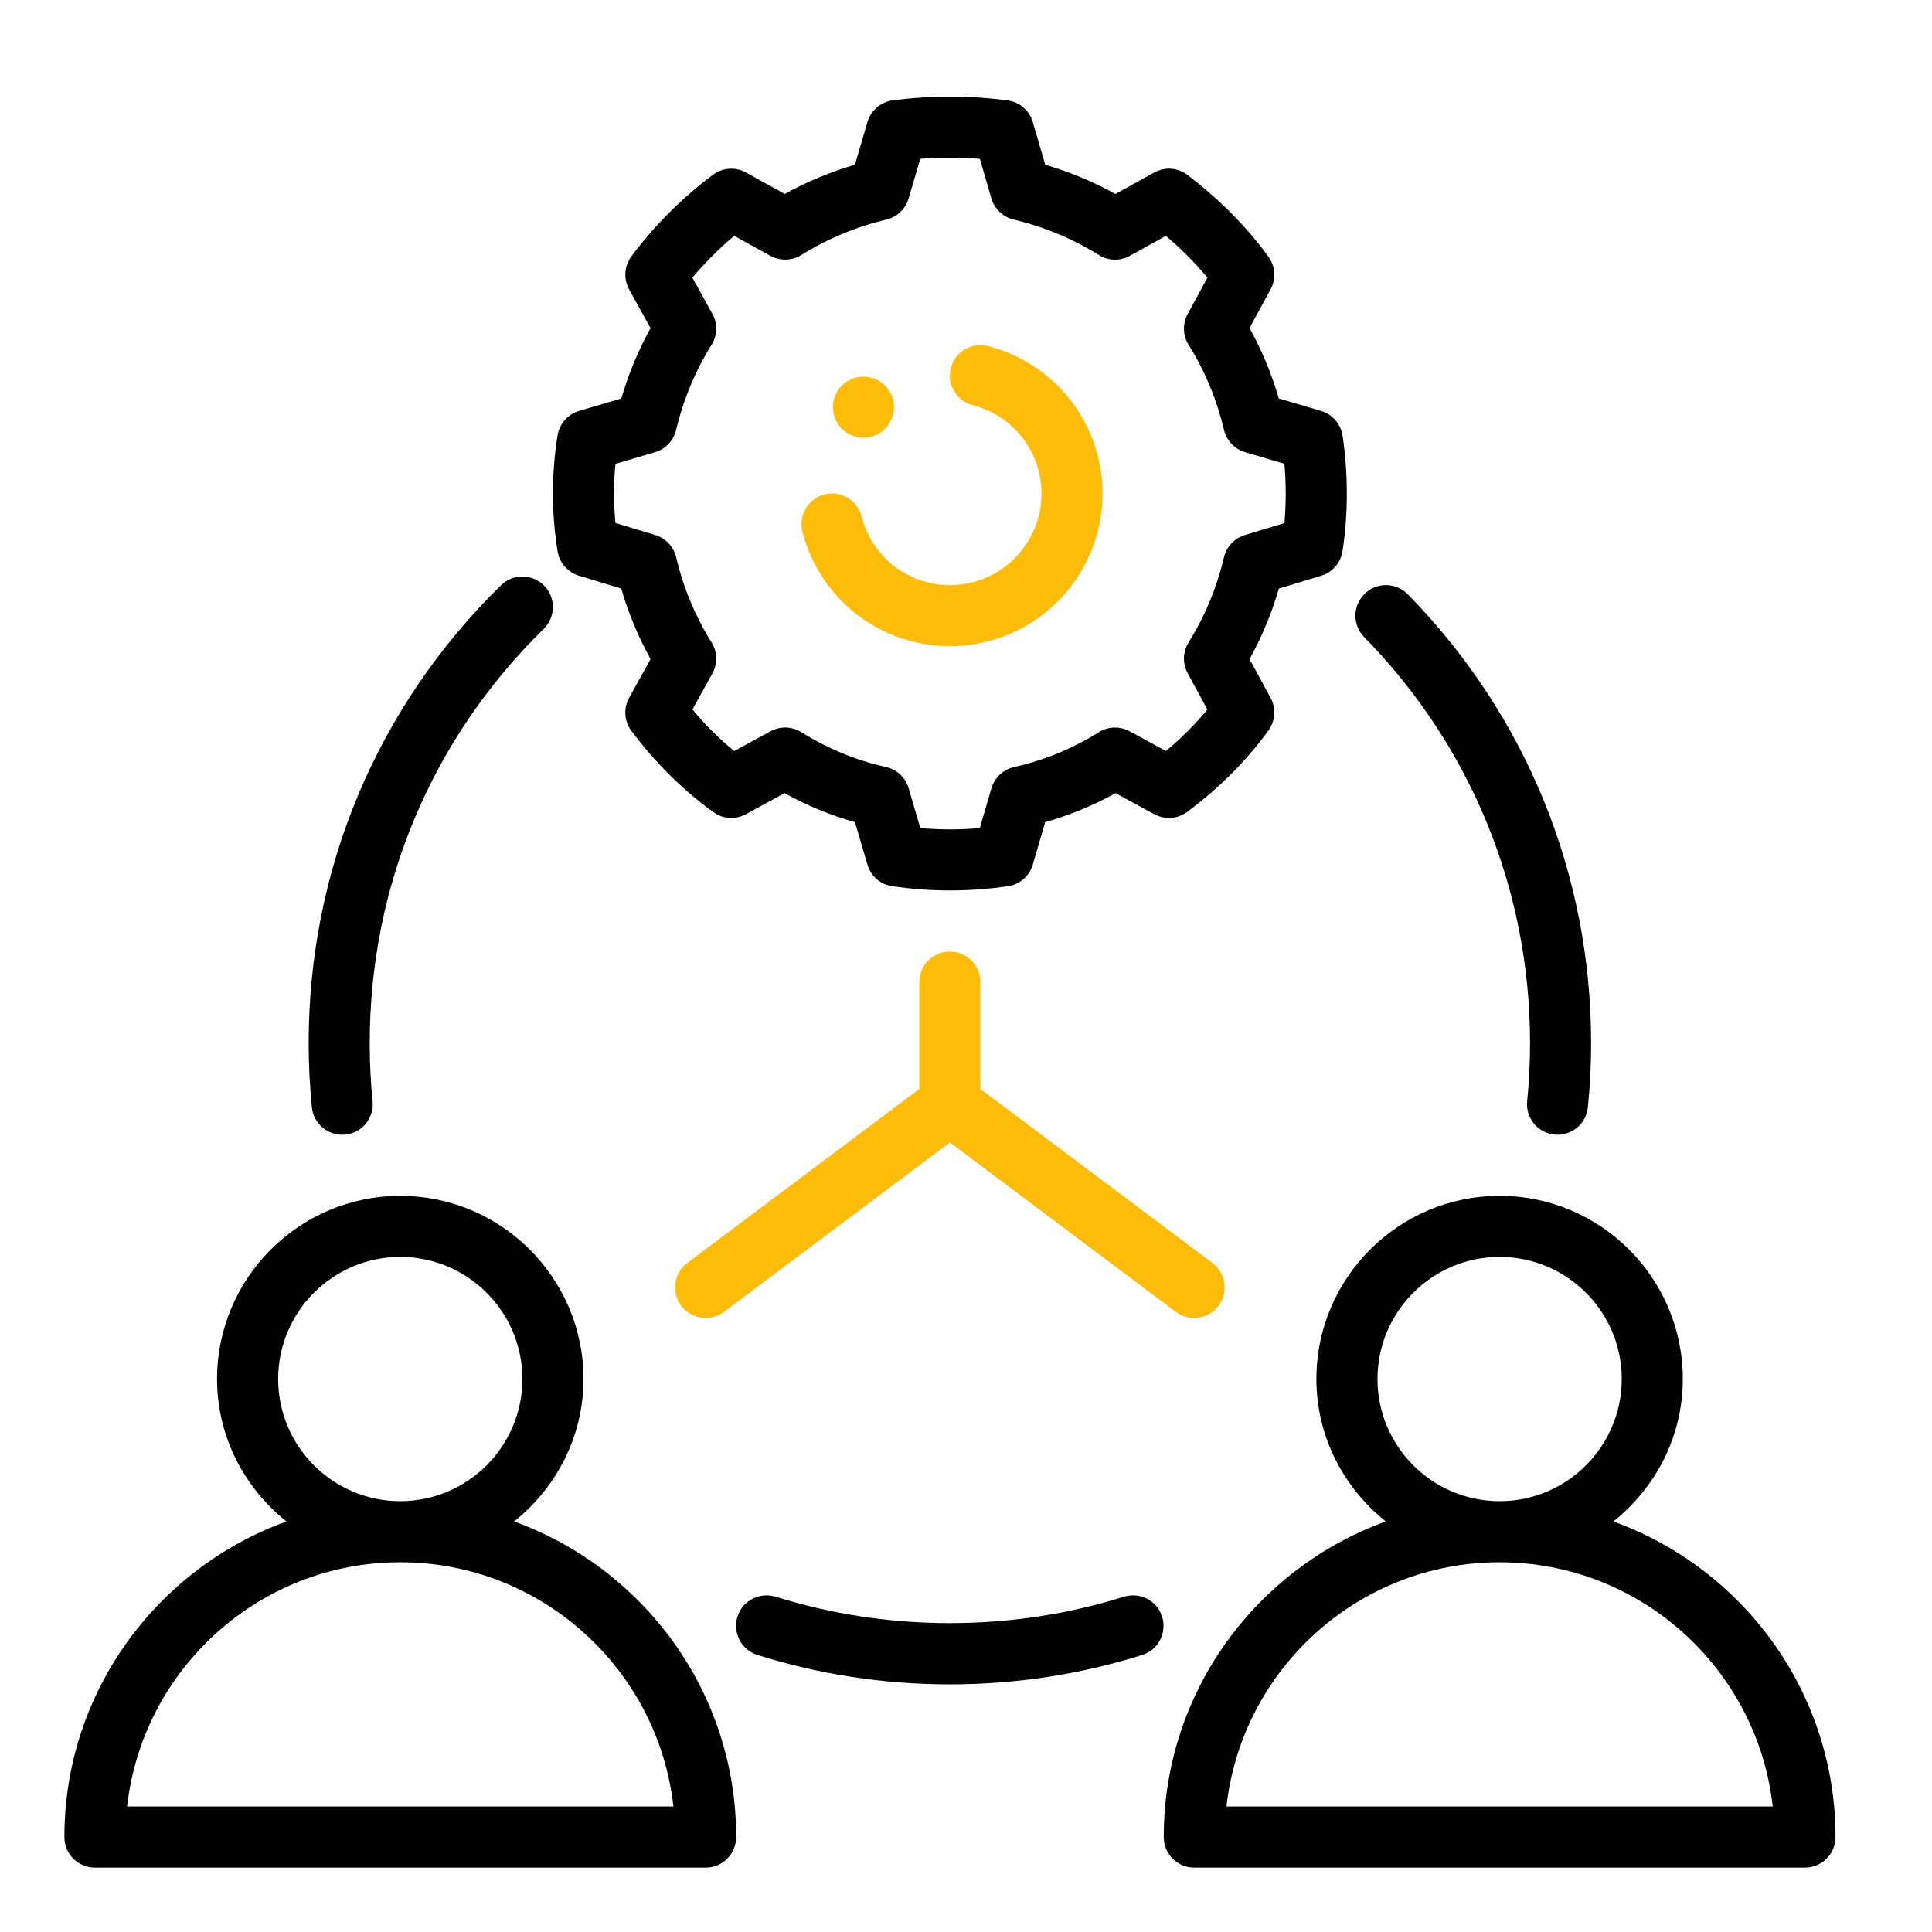
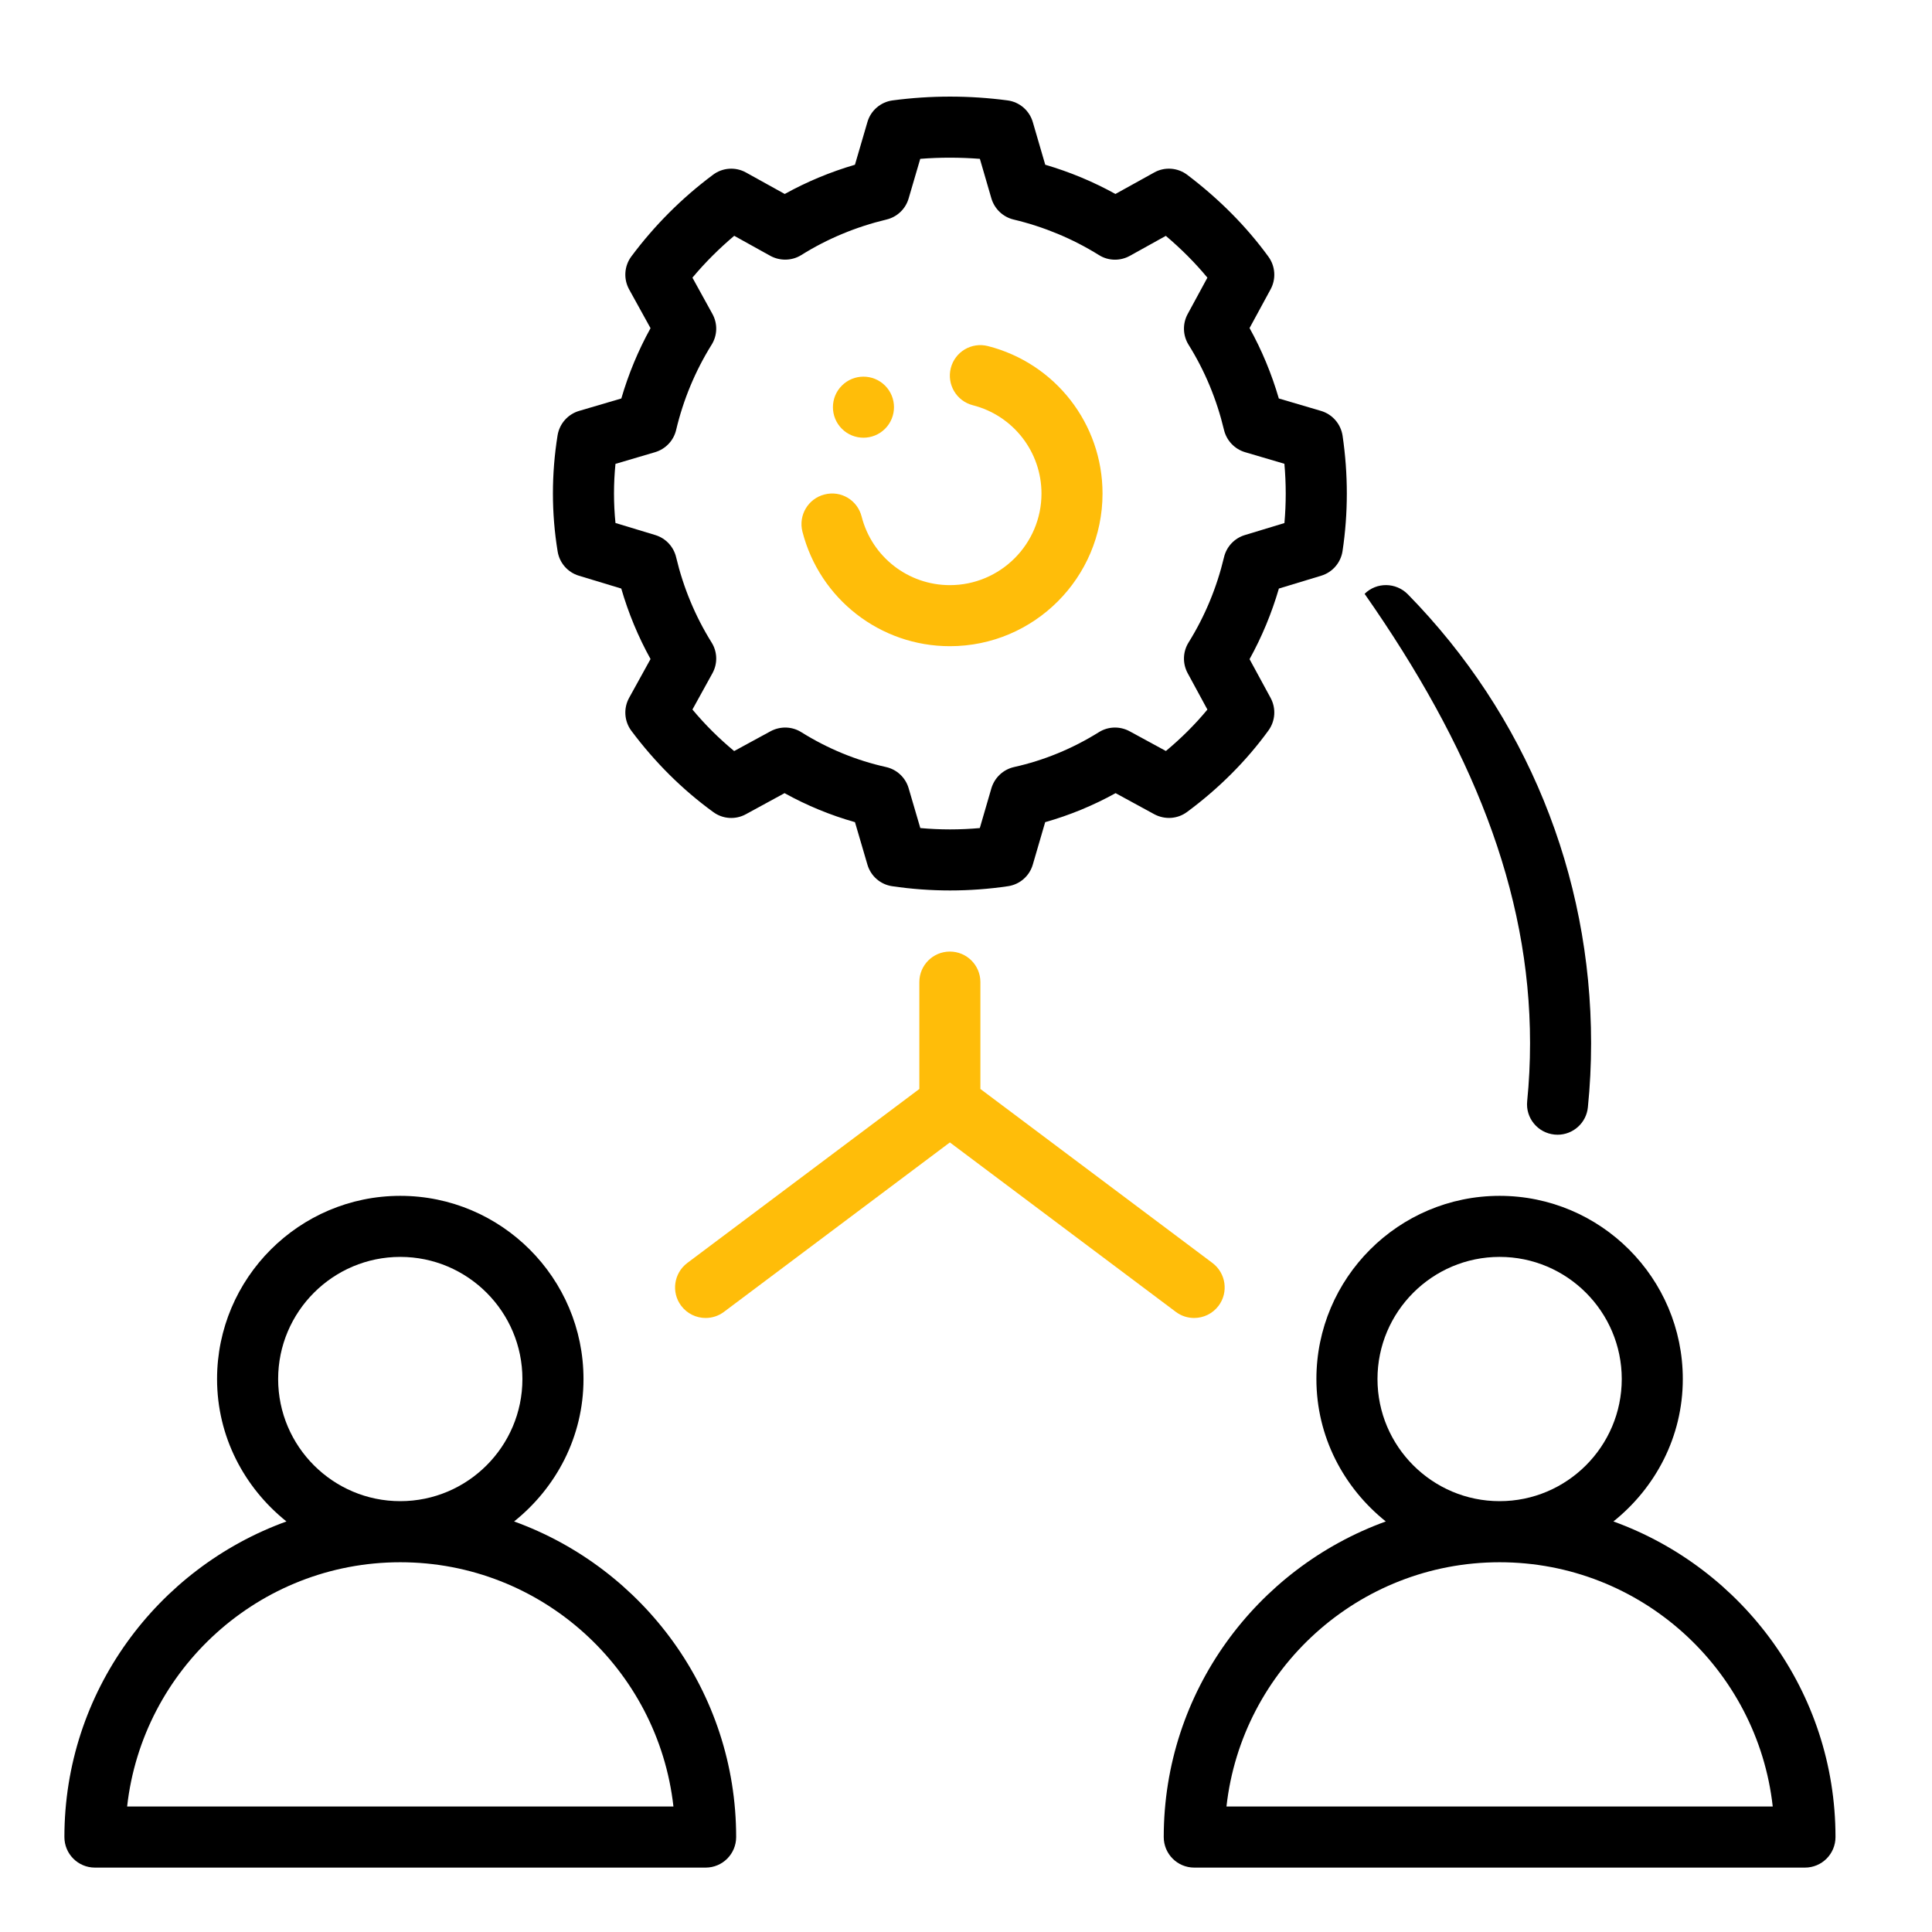
<svg xmlns="http://www.w3.org/2000/svg" width="60" height="60" viewBox="0 0 60 60" fill="none">
  <path fill-rule="evenodd" clip-rule="evenodd" d="M2 57.051C2 57.576 2.424 58 2.948 58H21.914C22.438 58 22.862 57.576 22.862 57.051C22.862 52.543 19.98 48.703 15.966 47.25C17.269 46.207 18.121 44.623 18.121 42.827C18.121 39.69 15.569 37.138 12.431 37.138C9.294 37.138 6.741 39.69 6.741 42.827C6.741 44.623 7.593 46.207 8.896 47.25C4.882 48.703 2 52.543 2 57.051ZM8.638 42.827C8.638 40.736 10.34 39.034 12.431 39.034C14.522 39.034 16.224 40.736 16.224 42.827C16.224 44.918 14.522 46.62 12.431 46.62C10.34 46.62 8.638 44.918 8.638 42.827ZM12.431 48.517C16.817 48.517 20.439 51.842 20.914 56.103H3.948C4.423 51.842 8.045 48.517 12.431 48.517Z" fill="black" />
  <path fill-rule="evenodd" clip-rule="evenodd" d="M50.106 47.25C51.409 46.207 52.261 44.623 52.261 42.827C52.261 39.69 49.709 37.138 46.572 37.138C43.434 37.138 40.882 39.69 40.882 42.827C40.882 44.623 41.734 46.207 43.037 47.25C39.023 48.703 36.141 52.543 36.141 57.051C36.141 57.576 36.565 58 37.089 58H56.054C56.579 58 57.003 57.576 57.003 57.051C57.003 52.543 54.121 48.703 50.106 47.25ZM42.779 42.827C42.779 40.736 44.481 39.034 46.572 39.034C48.663 39.034 50.365 40.736 50.365 42.827C50.365 44.918 48.663 46.62 46.572 46.62C44.481 46.62 42.779 44.918 42.779 42.827ZM38.089 56.103C38.563 51.842 42.186 48.517 46.572 48.517C50.957 48.517 54.58 51.842 55.054 56.103H38.089Z" fill="black" />
  <path fill-rule="evenodd" clip-rule="evenodd" d="M17.985 12.761C17.635 12.864 17.375 13.159 17.316 13.52C17.123 14.723 17.123 15.937 17.318 17.125C17.375 17.481 17.631 17.775 17.977 17.879L19.294 18.278C19.516 19.042 19.82 19.775 20.203 20.467L19.539 21.67C19.359 21.995 19.385 22.397 19.607 22.695C20.339 23.674 21.194 24.525 22.152 25.22C22.448 25.438 22.843 25.462 23.163 25.287L24.365 24.632C25.062 25.018 25.795 25.319 26.552 25.533L26.938 26.85C27.041 27.206 27.341 27.469 27.708 27.522C28.305 27.61 28.905 27.654 29.505 27.654C30.107 27.654 30.707 27.61 31.303 27.522C31.67 27.469 31.972 27.206 32.075 26.849L32.459 25.533C33.216 25.319 33.95 25.017 34.646 24.632L35.848 25.287C36.176 25.462 36.571 25.436 36.867 25.215C37.856 24.483 38.706 23.632 39.393 22.686C39.608 22.39 39.634 21.997 39.46 21.675L38.806 20.471C39.188 19.78 39.493 19.046 39.717 18.278L41.032 17.879C41.382 17.773 41.64 17.474 41.694 17.112C41.871 15.932 41.871 14.728 41.695 13.532C41.64 13.167 41.379 12.866 41.025 12.761L39.715 12.375C39.491 11.608 39.188 10.877 38.806 10.188L39.46 8.984C39.634 8.662 39.608 8.269 39.393 7.973C38.717 7.043 37.871 6.188 36.876 5.433C36.576 5.204 36.169 5.174 35.843 5.358L34.641 6.024C33.953 5.643 33.224 5.34 32.461 5.116L32.075 3.793C31.97 3.432 31.663 3.167 31.29 3.118C30.103 2.961 28.905 2.961 27.721 3.118C27.351 3.167 27.041 3.432 26.938 3.792L26.551 5.116C25.788 5.34 25.058 5.643 24.371 6.024L23.169 5.358C22.843 5.176 22.439 5.204 22.143 5.428C21.181 6.144 20.328 6.997 19.607 7.964C19.385 8.262 19.359 8.664 19.539 8.989L20.203 10.192C19.822 10.881 19.518 11.613 19.296 12.375L17.985 12.761ZM20.344 14.043C20.67 13.946 20.92 13.683 20.998 13.352C21.222 12.409 21.593 11.519 22.098 10.708C22.282 10.416 22.291 10.049 22.124 9.748L21.504 8.623C21.898 8.152 22.334 7.718 22.802 7.323L23.924 7.946C24.223 8.109 24.595 8.103 24.886 7.92C25.695 7.414 26.586 7.044 27.53 6.818C27.862 6.739 28.125 6.488 28.219 6.161L28.579 4.933C29.195 4.884 29.814 4.886 30.431 4.933L30.788 6.16C30.885 6.488 31.148 6.739 31.479 6.818C32.425 7.044 33.316 7.415 34.126 7.92C34.418 8.105 34.787 8.112 35.087 7.946L36.206 7.325C36.687 7.732 37.119 8.166 37.497 8.623L36.884 9.753C36.721 10.054 36.732 10.419 36.913 10.708C37.417 11.515 37.787 12.405 38.013 13.354C38.093 13.683 38.341 13.946 38.667 14.043L39.888 14.403C39.943 15.019 39.943 15.635 39.889 16.244L38.66 16.617C38.337 16.715 38.091 16.976 38.013 17.304C37.787 18.252 37.417 19.142 36.913 19.951C36.732 20.241 36.721 20.605 36.884 20.906L37.497 22.036C37.117 22.496 36.685 22.926 36.208 23.323L35.081 22.71C34.778 22.547 34.415 22.557 34.126 22.739C33.305 23.251 32.42 23.615 31.494 23.821C31.155 23.897 30.887 24.15 30.788 24.482L30.429 25.716C29.812 25.772 29.197 25.772 28.581 25.716L28.219 24.481C28.123 24.149 27.853 23.896 27.516 23.821C26.591 23.615 25.706 23.251 24.886 22.739C24.597 22.557 24.234 22.547 23.93 22.71L22.8 23.325C22.335 22.94 21.9 22.509 21.504 22.035L22.124 20.911C22.291 20.61 22.282 20.243 22.098 19.951C21.591 19.138 21.222 18.248 20.998 17.306C20.92 16.977 20.674 16.715 20.352 16.617L19.114 16.242C19.053 15.634 19.053 15.02 19.114 14.406L20.344 14.043Z" fill="black" />
  <path fill-rule="evenodd" clip-rule="evenodd" d="M29.499 20.068C32.114 20.068 34.24 17.941 34.24 15.327C34.24 13.166 32.777 11.284 30.682 10.748C30.171 10.618 29.658 10.924 29.528 11.431C29.399 11.938 29.704 12.455 30.212 12.585C31.468 12.906 32.344 14.034 32.344 15.327C32.344 16.896 31.067 18.172 29.499 18.172C28.206 18.172 27.078 17.296 26.758 16.04C26.628 15.533 26.119 15.223 25.604 15.357C25.096 15.486 24.791 16.003 24.92 16.51C25.456 18.605 27.339 20.068 29.499 20.068Z" fill="#FFBD09" />
-   <path fill-rule="evenodd" clip-rule="evenodd" d="M34.901 49.588C31.419 50.681 27.574 50.681 24.093 49.588C23.589 49.433 23.059 49.709 22.903 50.207C22.746 50.707 23.024 51.24 23.522 51.396C25.448 52.002 27.458 52.309 29.497 52.309C31.536 52.309 33.546 52.002 35.472 51.396C35.97 51.24 36.248 50.707 36.09 50.207C35.937 49.709 35.409 49.435 34.901 49.588Z" fill="black" />
-   <path fill-rule="evenodd" clip-rule="evenodd" d="M48.276 35.235C48.308 35.239 48.339 35.24 48.372 35.24C48.852 35.24 49.265 34.876 49.313 34.387C49.38 33.731 49.413 33.068 49.413 32.396C49.413 27.151 47.391 22.2 43.72 18.455C43.353 18.083 42.751 18.074 42.379 18.442C42.005 18.809 41.998 19.409 42.364 19.783C45.687 23.171 47.517 27.651 47.517 32.396C47.517 33.005 47.487 33.605 47.428 34.198C47.374 34.718 47.754 35.183 48.276 35.235Z" fill="black" />
-   <path fill-rule="evenodd" clip-rule="evenodd" d="M16.9 18.189C16.533 17.816 15.933 17.807 15.557 18.176C11.707 21.953 9.586 27.003 9.586 32.396C9.586 33.068 9.619 33.731 9.686 34.387C9.734 34.876 10.147 35.241 10.627 35.241C10.66 35.241 10.692 35.239 10.723 35.235C11.245 35.184 11.625 34.719 11.571 34.198C11.512 33.605 11.482 33.005 11.482 32.396C11.482 27.517 13.401 22.947 16.885 19.53C17.259 19.163 17.267 18.563 16.9 18.189Z" fill="black" />
+   <path fill-rule="evenodd" clip-rule="evenodd" d="M48.276 35.235C48.308 35.239 48.339 35.24 48.372 35.24C48.852 35.24 49.265 34.876 49.313 34.387C49.38 33.731 49.413 33.068 49.413 32.396C49.413 27.151 47.391 22.2 43.72 18.455C43.353 18.083 42.751 18.074 42.379 18.442C45.687 23.171 47.517 27.651 47.517 32.396C47.517 33.005 47.487 33.605 47.428 34.198C47.374 34.718 47.754 35.183 48.276 35.235Z" fill="black" />
  <path fill-rule="evenodd" clip-rule="evenodd" d="M37.085 40.931C37.372 40.931 37.658 40.8 37.845 40.551C38.158 40.133 38.072 39.538 37.654 39.223L30.447 33.819V30.5C30.447 29.976 30.023 29.552 29.499 29.552C28.975 29.552 28.551 29.976 28.551 30.5V33.819L21.344 39.223C20.926 39.538 20.84 40.133 21.154 40.551C21.341 40.8 21.626 40.931 21.913 40.931C22.111 40.931 22.311 40.87 22.482 40.742L29.499 35.479L36.517 40.742C36.687 40.87 36.887 40.931 37.085 40.931Z" fill="#FFBD09" />
  <path fill-rule="evenodd" clip-rule="evenodd" d="M27.486 13.316C27.856 12.946 27.856 12.345 27.486 11.975C27.116 11.605 26.515 11.605 26.145 11.975C25.775 12.345 25.775 12.946 26.145 13.316C26.515 13.686 27.116 13.686 27.486 13.316Z" fill="#FFBD09" />
</svg>